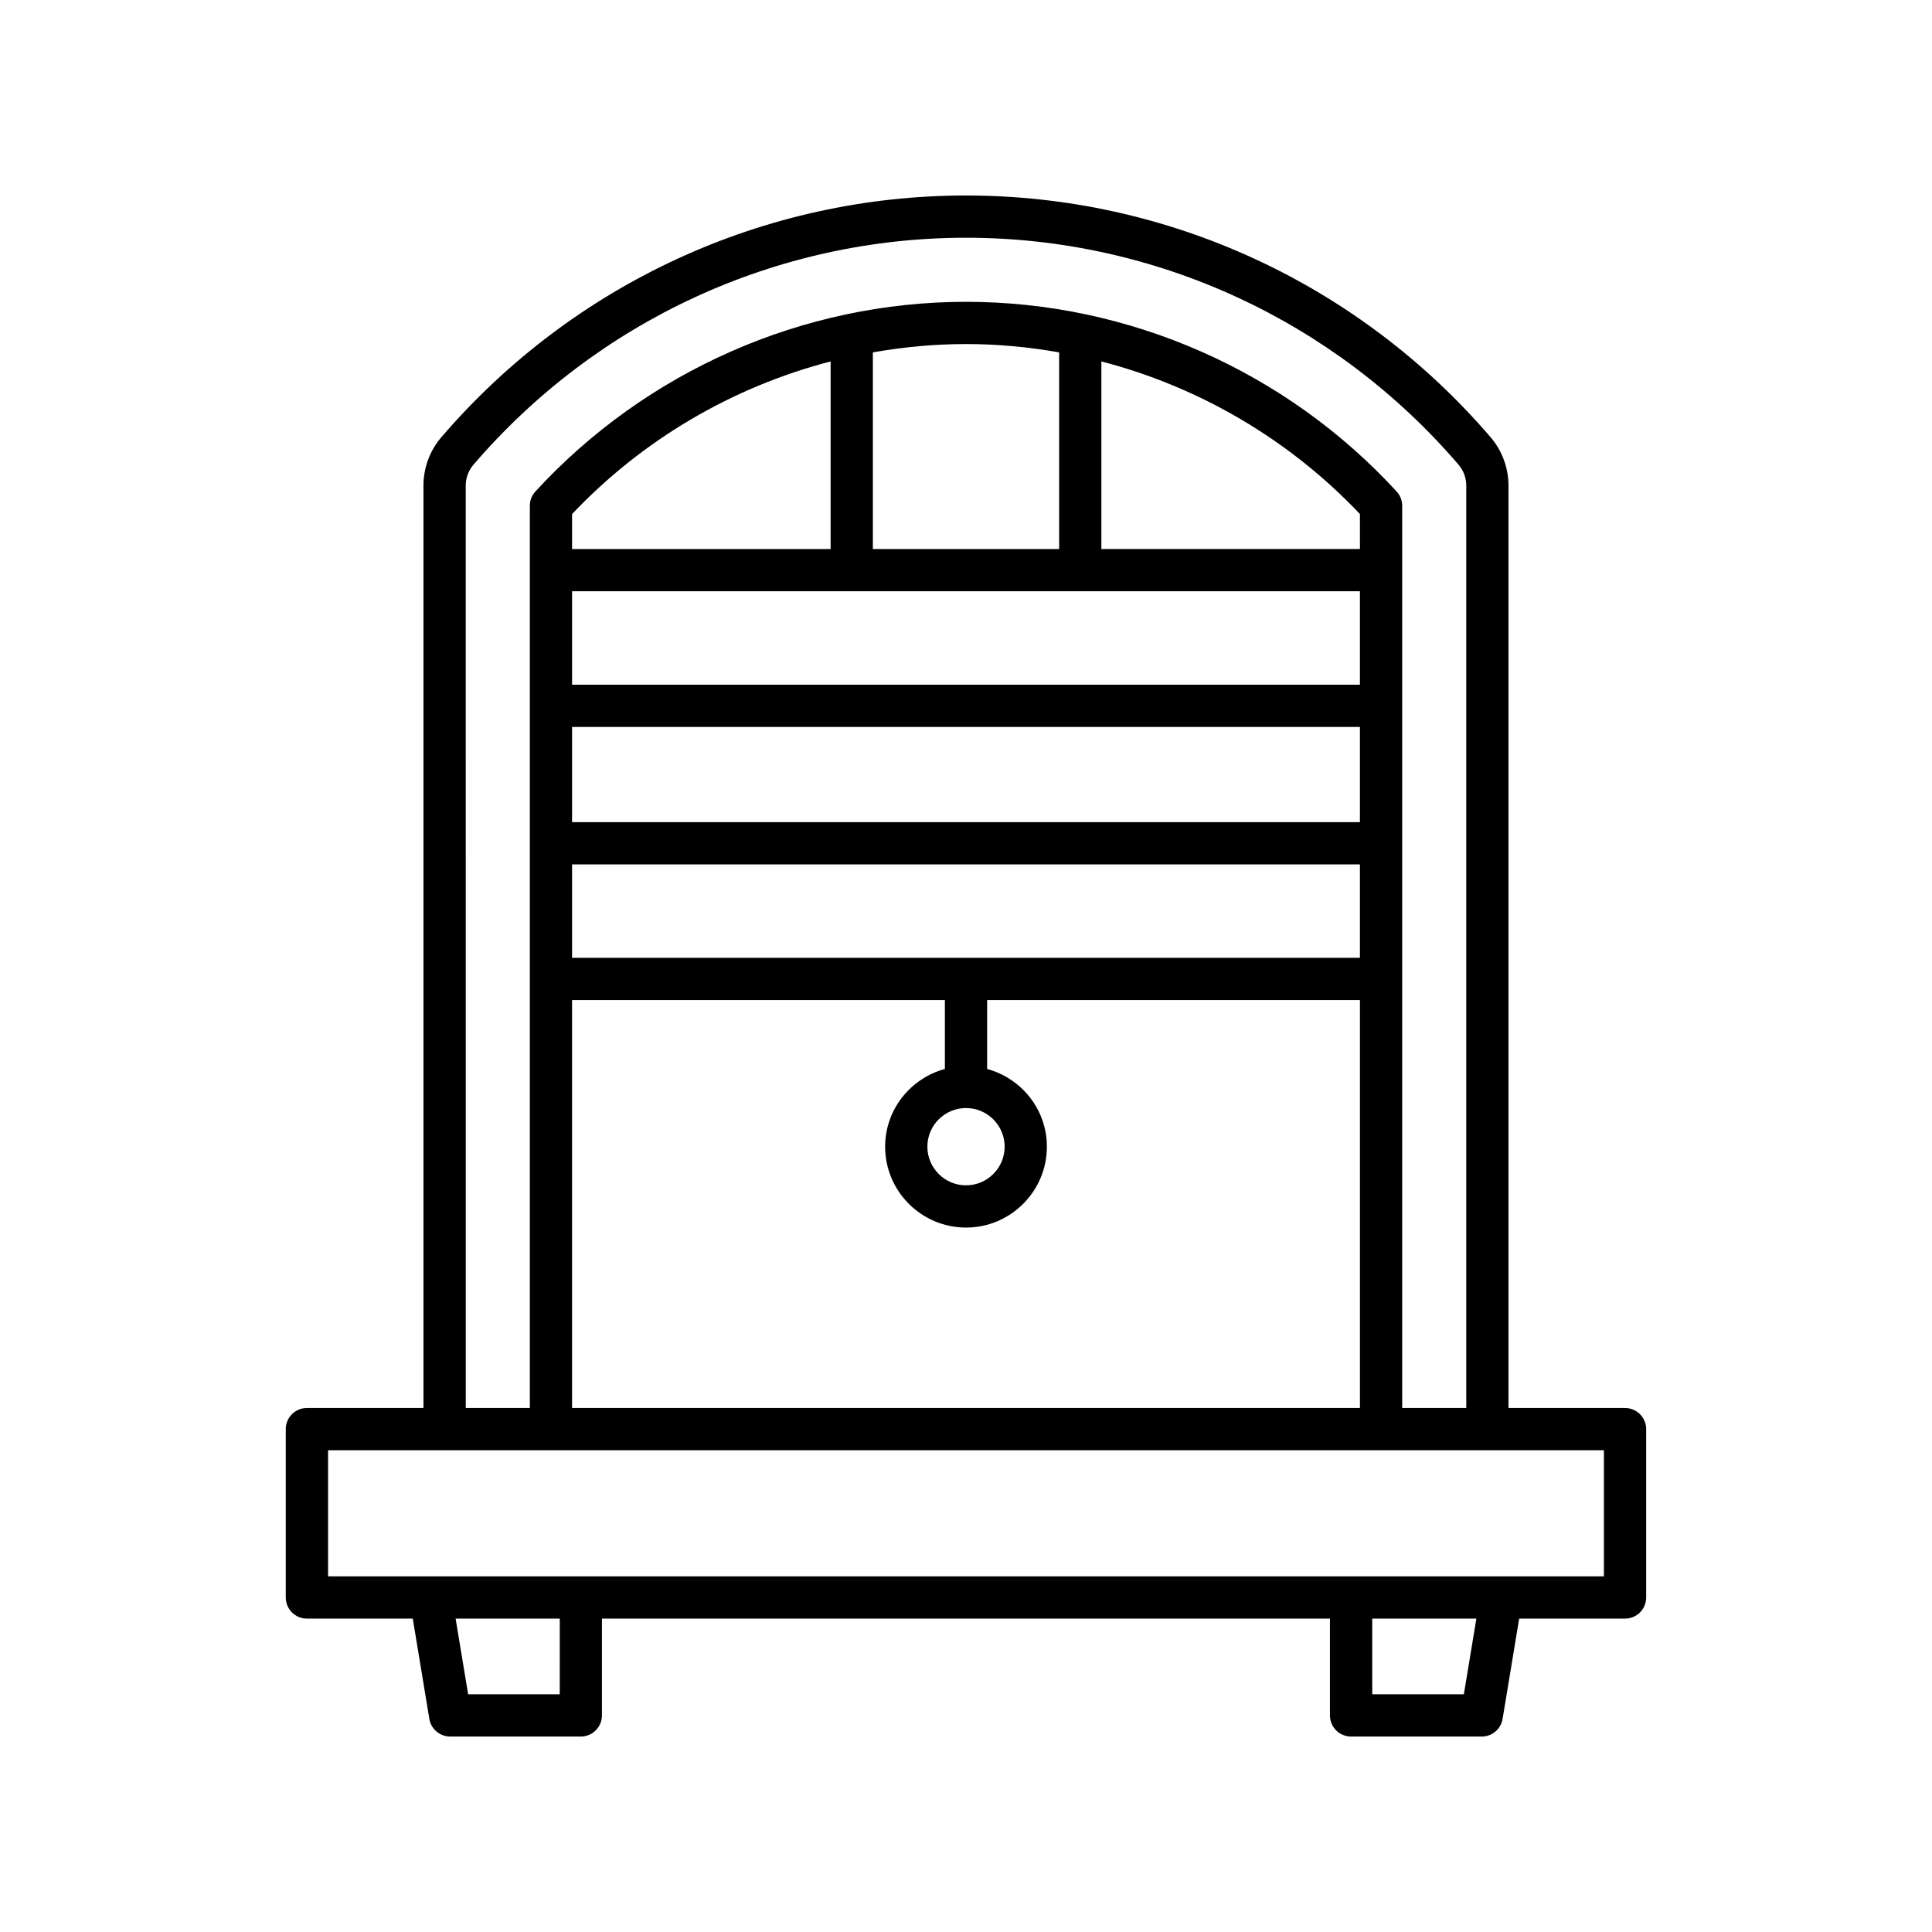
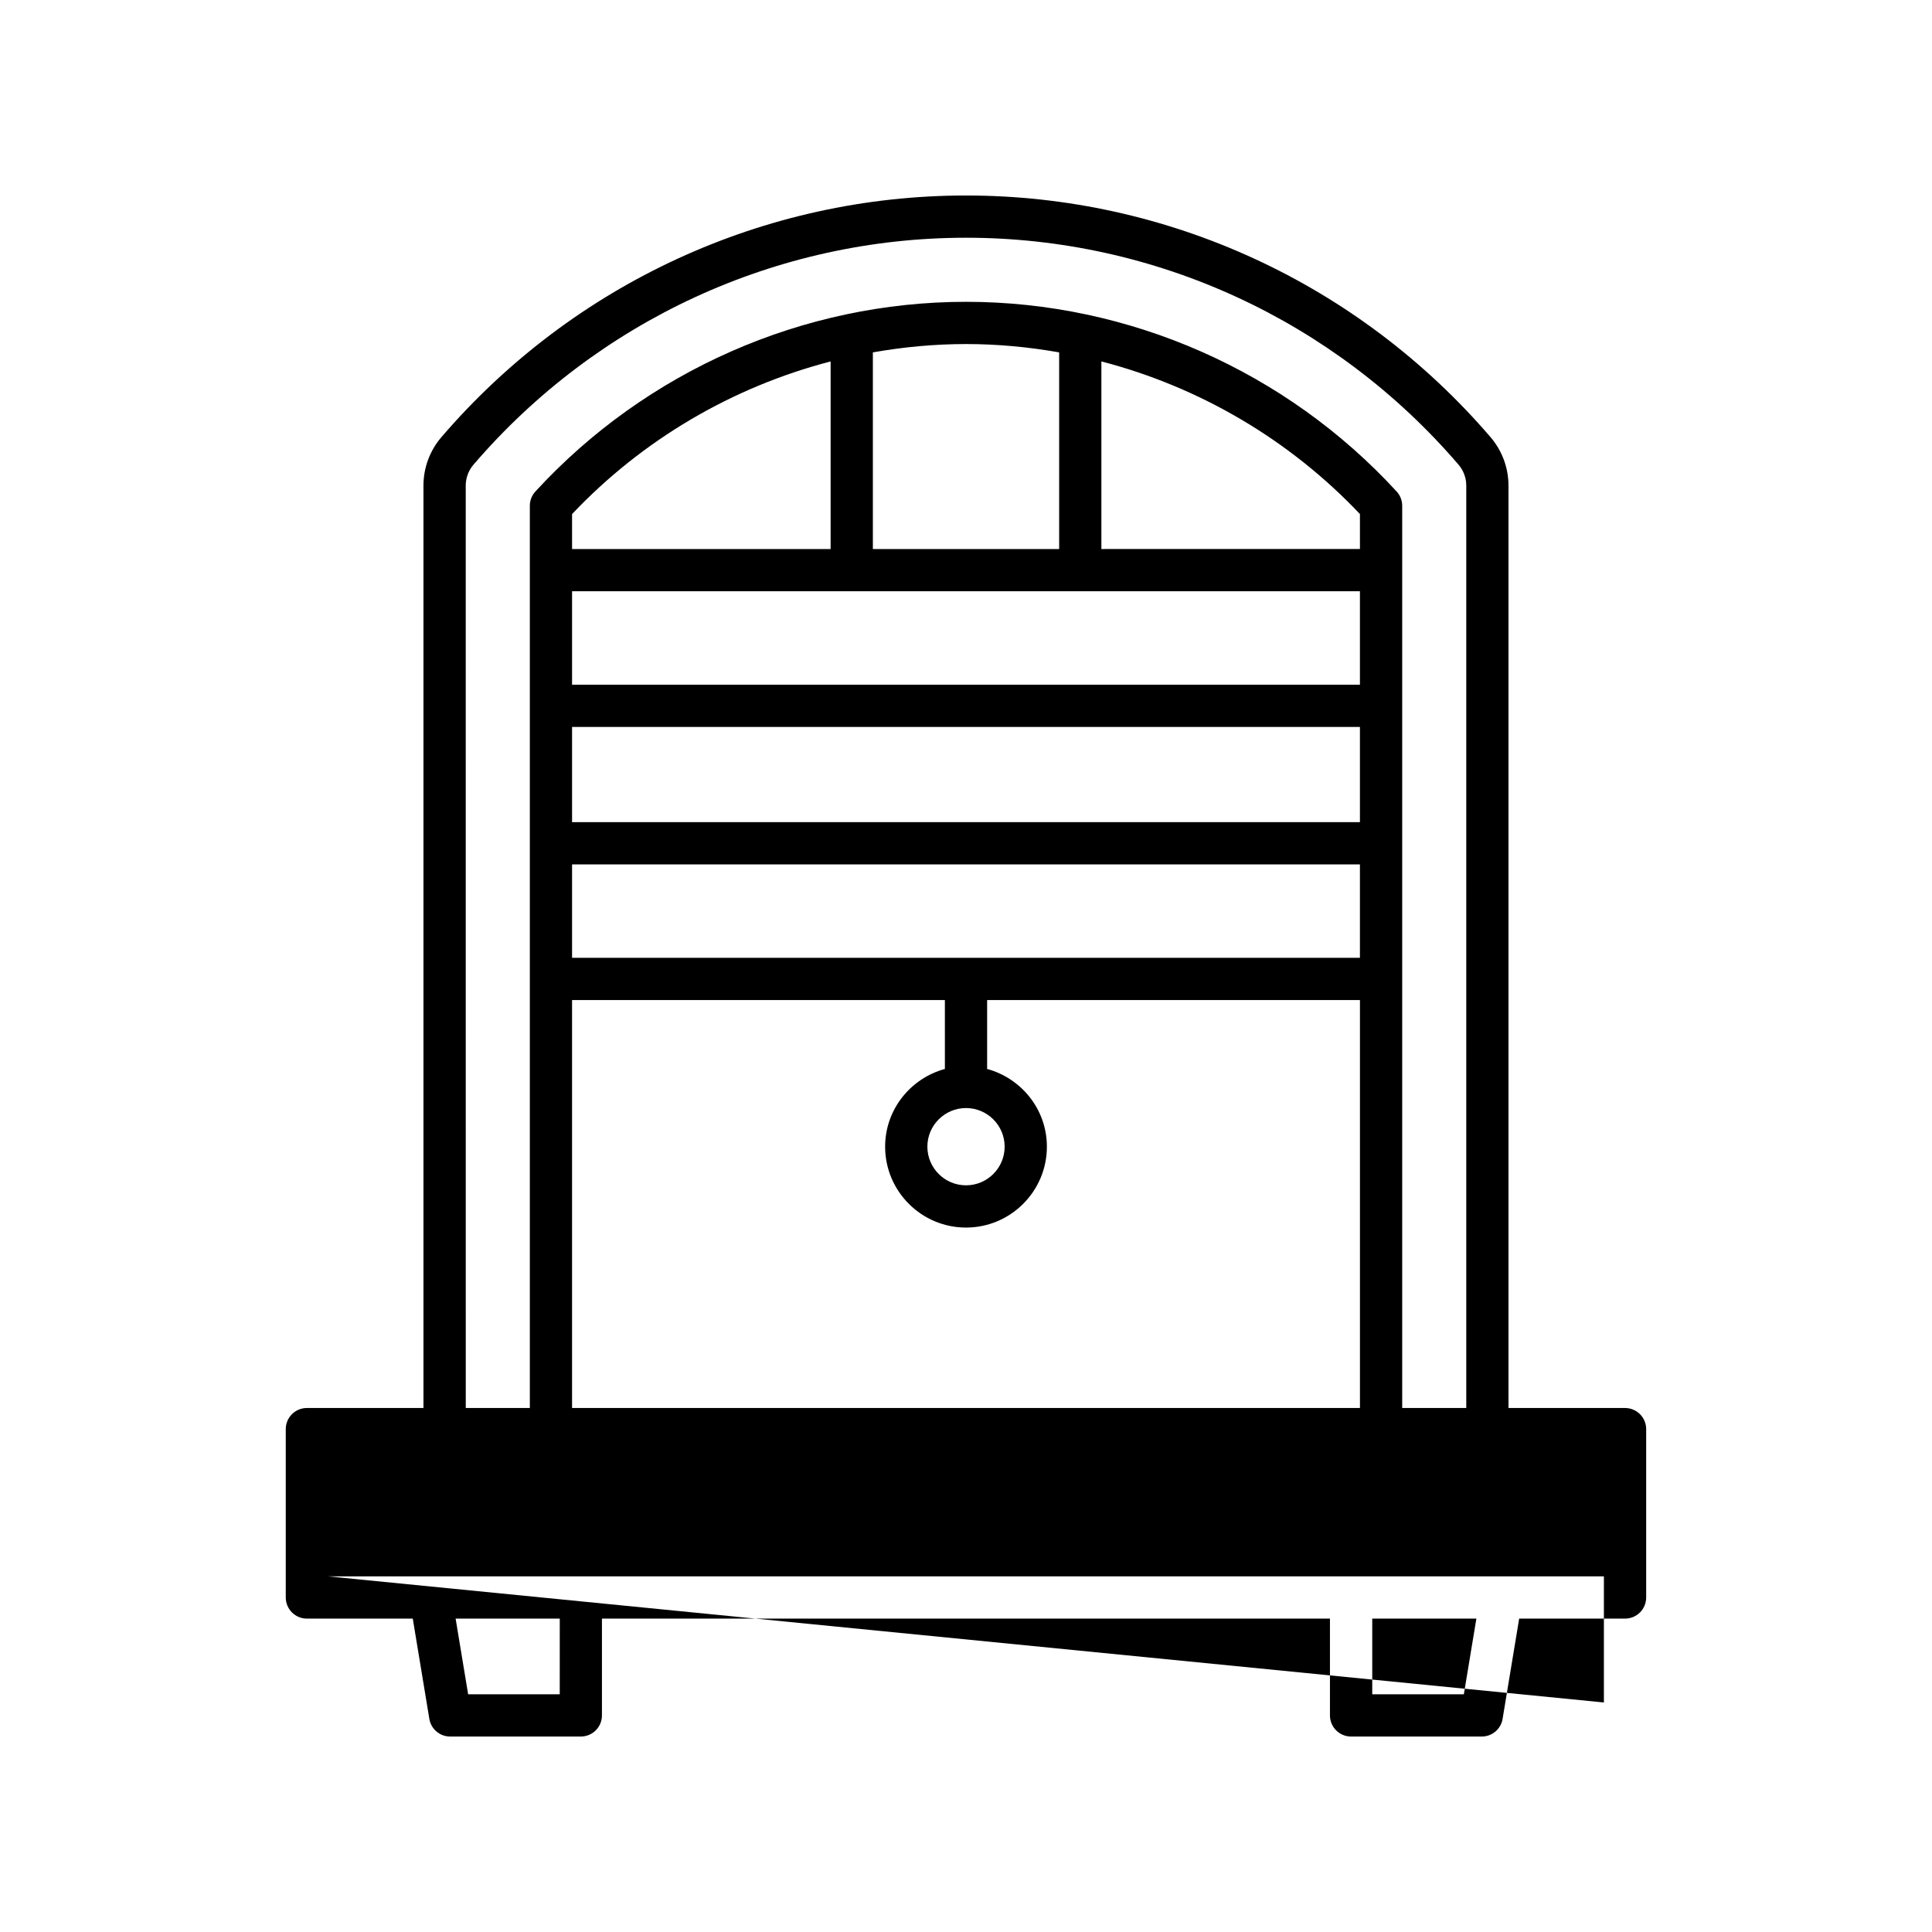
<svg xmlns="http://www.w3.org/2000/svg" fill="#000000" width="800px" height="800px" version="1.1" viewBox="144 144 512 512">
-   <path d="m502.06 604.2h34.625c2.738 0 5.078-1.98 5.519-4.684l4.391-26.566h28.059c3.094 0 5.598-2.508 5.598-5.598v-44.617c0-3.09-2.504-5.598-5.598-5.598h-30.891v-244.45c0-4.695-1.684-9.246-4.738-12.816-34.934-40.711-85.602-64.062-139.03-64.062s-104.1 23.352-139.04 64.066c-3.051 3.562-4.734 8.117-4.734 12.812v244.45h-30.891c-3.094 0-5.598 2.508-5.598 5.598v44.617c0 3.09 2.504 5.598 5.598 5.598h28.059l4.391 26.566c0.441 2.703 2.781 4.684 5.519 4.684h34.625c3.094 0 5.598-2.508 5.598-5.598v-25.656h192.93v25.656c0.004 3.094 2.508 5.602 5.602 5.602zm29.875-11.195h-24.277v-20.059h27.598zm-264.51-320.32c0-2.027 0.727-3.992 2.039-5.523 32.801-38.23 80.375-60.16 130.54-60.16 50.156 0 97.734 21.926 130.53 60.152 1.316 1.539 2.043 3.5 2.043 5.531v244.45h-16.98v-239.1c0-1.402-0.523-2.754-1.477-3.785-29.328-31.945-70.922-50.266-114.11-50.266s-84.789 18.32-114.12 50.262c-0.953 1.031-1.477 2.383-1.477 3.785v239.1h-16.98zm126.98 154.6c-9.094 2.481-15.836 10.73-15.836 20.598 0 11.82 9.617 21.434 21.434 21.434 11.82 0 21.434-9.617 21.434-21.434 0-9.871-6.742-18.117-15.836-20.598v-18.258h98.801v108.11h-208.8v-108.11h98.801zm5.598 10.359c5.648 0 10.238 4.594 10.238 10.238 0 5.648-4.594 10.238-10.238 10.238-5.648 0-10.238-4.594-10.238-10.238-0.004-5.648 4.59-10.238 10.238-10.238zm-104.4-39.816v-24.758h208.79v24.758zm0-35.953v-25.23h208.79v25.23zm0-36.426v-24.758h208.79v24.758zm0-35.953v-9.262c18.723-19.781 42.59-33.715 68.52-40.449v49.715zm79.715 0v-52.113c8.109-1.43 16.359-2.207 24.684-2.207s16.574 0.777 24.684 2.207v52.113zm60.559 0v-49.715c25.93 6.738 49.797 20.672 68.52 40.449v9.262zm-143.54 303.51h-24.277l-3.316-20.059h27.598zm-61.398-31.254v-33.422h30.879c0.004 0 0.008 0.004 0.012 0.004s0.008-0.004 0.012-0.004h28.148c0.004 0 0.008 0.004 0.012 0.004s0.008-0.004 0.012-0.004h219.96c0.004 0 0.008 0.004 0.012 0.004 0.004 0 0.008-0.004 0.012-0.004h28.148c0.004 0 0.008 0.004 0.012 0.004s0.008-0.004 0.012-0.004h30.879v33.422z" />
+   <path d="m502.06 604.2h34.625c2.738 0 5.078-1.98 5.519-4.684l4.391-26.566h28.059c3.094 0 5.598-2.508 5.598-5.598v-44.617c0-3.09-2.504-5.598-5.598-5.598h-30.891v-244.45c0-4.695-1.684-9.246-4.738-12.816-34.934-40.711-85.602-64.062-139.03-64.062s-104.1 23.352-139.04 64.066c-3.051 3.562-4.734 8.117-4.734 12.812v244.45h-30.891c-3.094 0-5.598 2.508-5.598 5.598v44.617c0 3.09 2.504 5.598 5.598 5.598h28.059l4.391 26.566c0.441 2.703 2.781 4.684 5.519 4.684h34.625c3.094 0 5.598-2.508 5.598-5.598v-25.656h192.93v25.656c0.004 3.094 2.508 5.602 5.602 5.602zm29.875-11.195h-24.277v-20.059h27.598zm-264.51-320.32c0-2.027 0.727-3.992 2.039-5.523 32.801-38.23 80.375-60.16 130.54-60.16 50.156 0 97.734 21.926 130.53 60.152 1.316 1.539 2.043 3.5 2.043 5.531v244.45h-16.98v-239.1c0-1.402-0.523-2.754-1.477-3.785-29.328-31.945-70.922-50.266-114.11-50.266s-84.789 18.32-114.12 50.262c-0.953 1.031-1.477 2.383-1.477 3.785v239.1h-16.98zm126.98 154.6c-9.094 2.481-15.836 10.73-15.836 20.598 0 11.82 9.617 21.434 21.434 21.434 11.82 0 21.434-9.617 21.434-21.434 0-9.871-6.742-18.117-15.836-20.598v-18.258h98.801v108.11h-208.8v-108.11h98.801zm5.598 10.359c5.648 0 10.238 4.594 10.238 10.238 0 5.648-4.594 10.238-10.238 10.238-5.648 0-10.238-4.594-10.238-10.238-0.004-5.648 4.59-10.238 10.238-10.238zm-104.4-39.816v-24.758h208.79v24.758zm0-35.953v-25.23h208.79v25.23zm0-36.426v-24.758h208.79v24.758zm0-35.953v-9.262c18.723-19.781 42.59-33.715 68.52-40.449v49.715zm79.715 0v-52.113c8.109-1.43 16.359-2.207 24.684-2.207s16.574 0.777 24.684 2.207v52.113zm60.559 0v-49.715c25.93 6.738 49.797 20.672 68.52 40.449v9.262zm-143.54 303.51h-24.277l-3.316-20.059h27.598zm-61.398-31.254h30.879c0.004 0 0.008 0.004 0.012 0.004s0.008-0.004 0.012-0.004h28.148c0.004 0 0.008 0.004 0.012 0.004s0.008-0.004 0.012-0.004h219.96c0.004 0 0.008 0.004 0.012 0.004 0.004 0 0.008-0.004 0.012-0.004h28.148c0.004 0 0.008 0.004 0.012 0.004s0.008-0.004 0.012-0.004h30.879v33.422z" />
</svg>